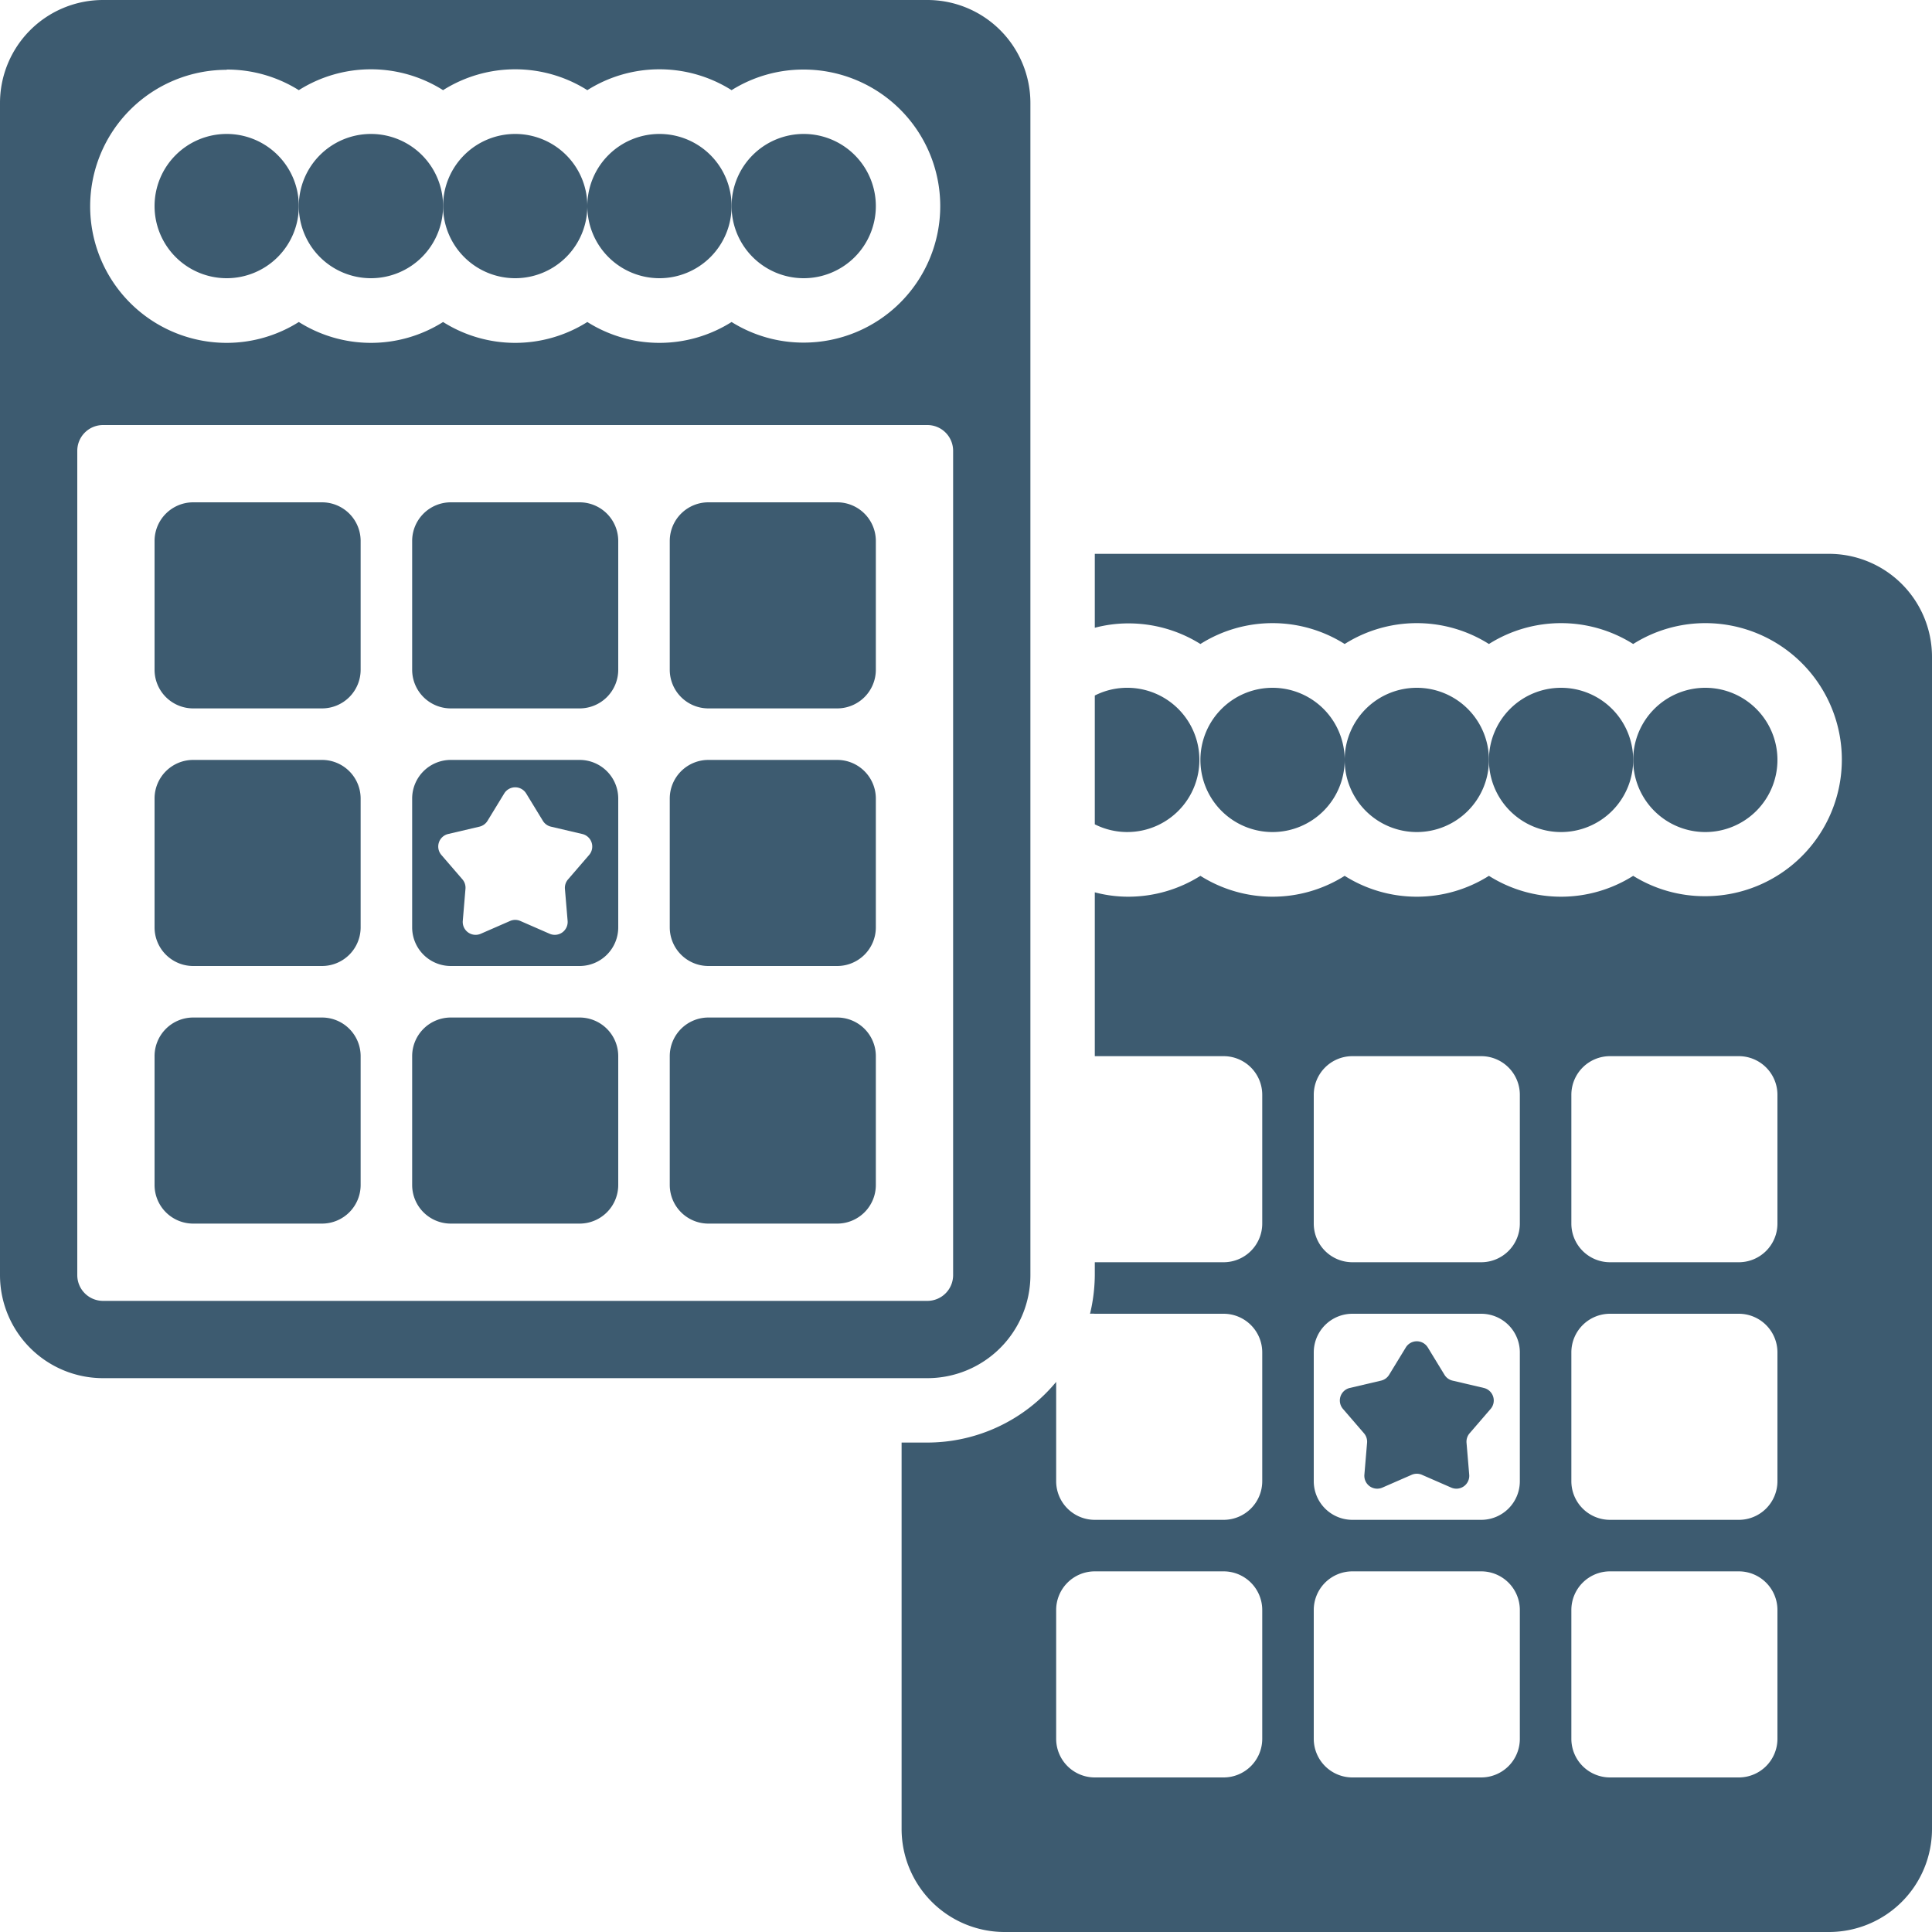
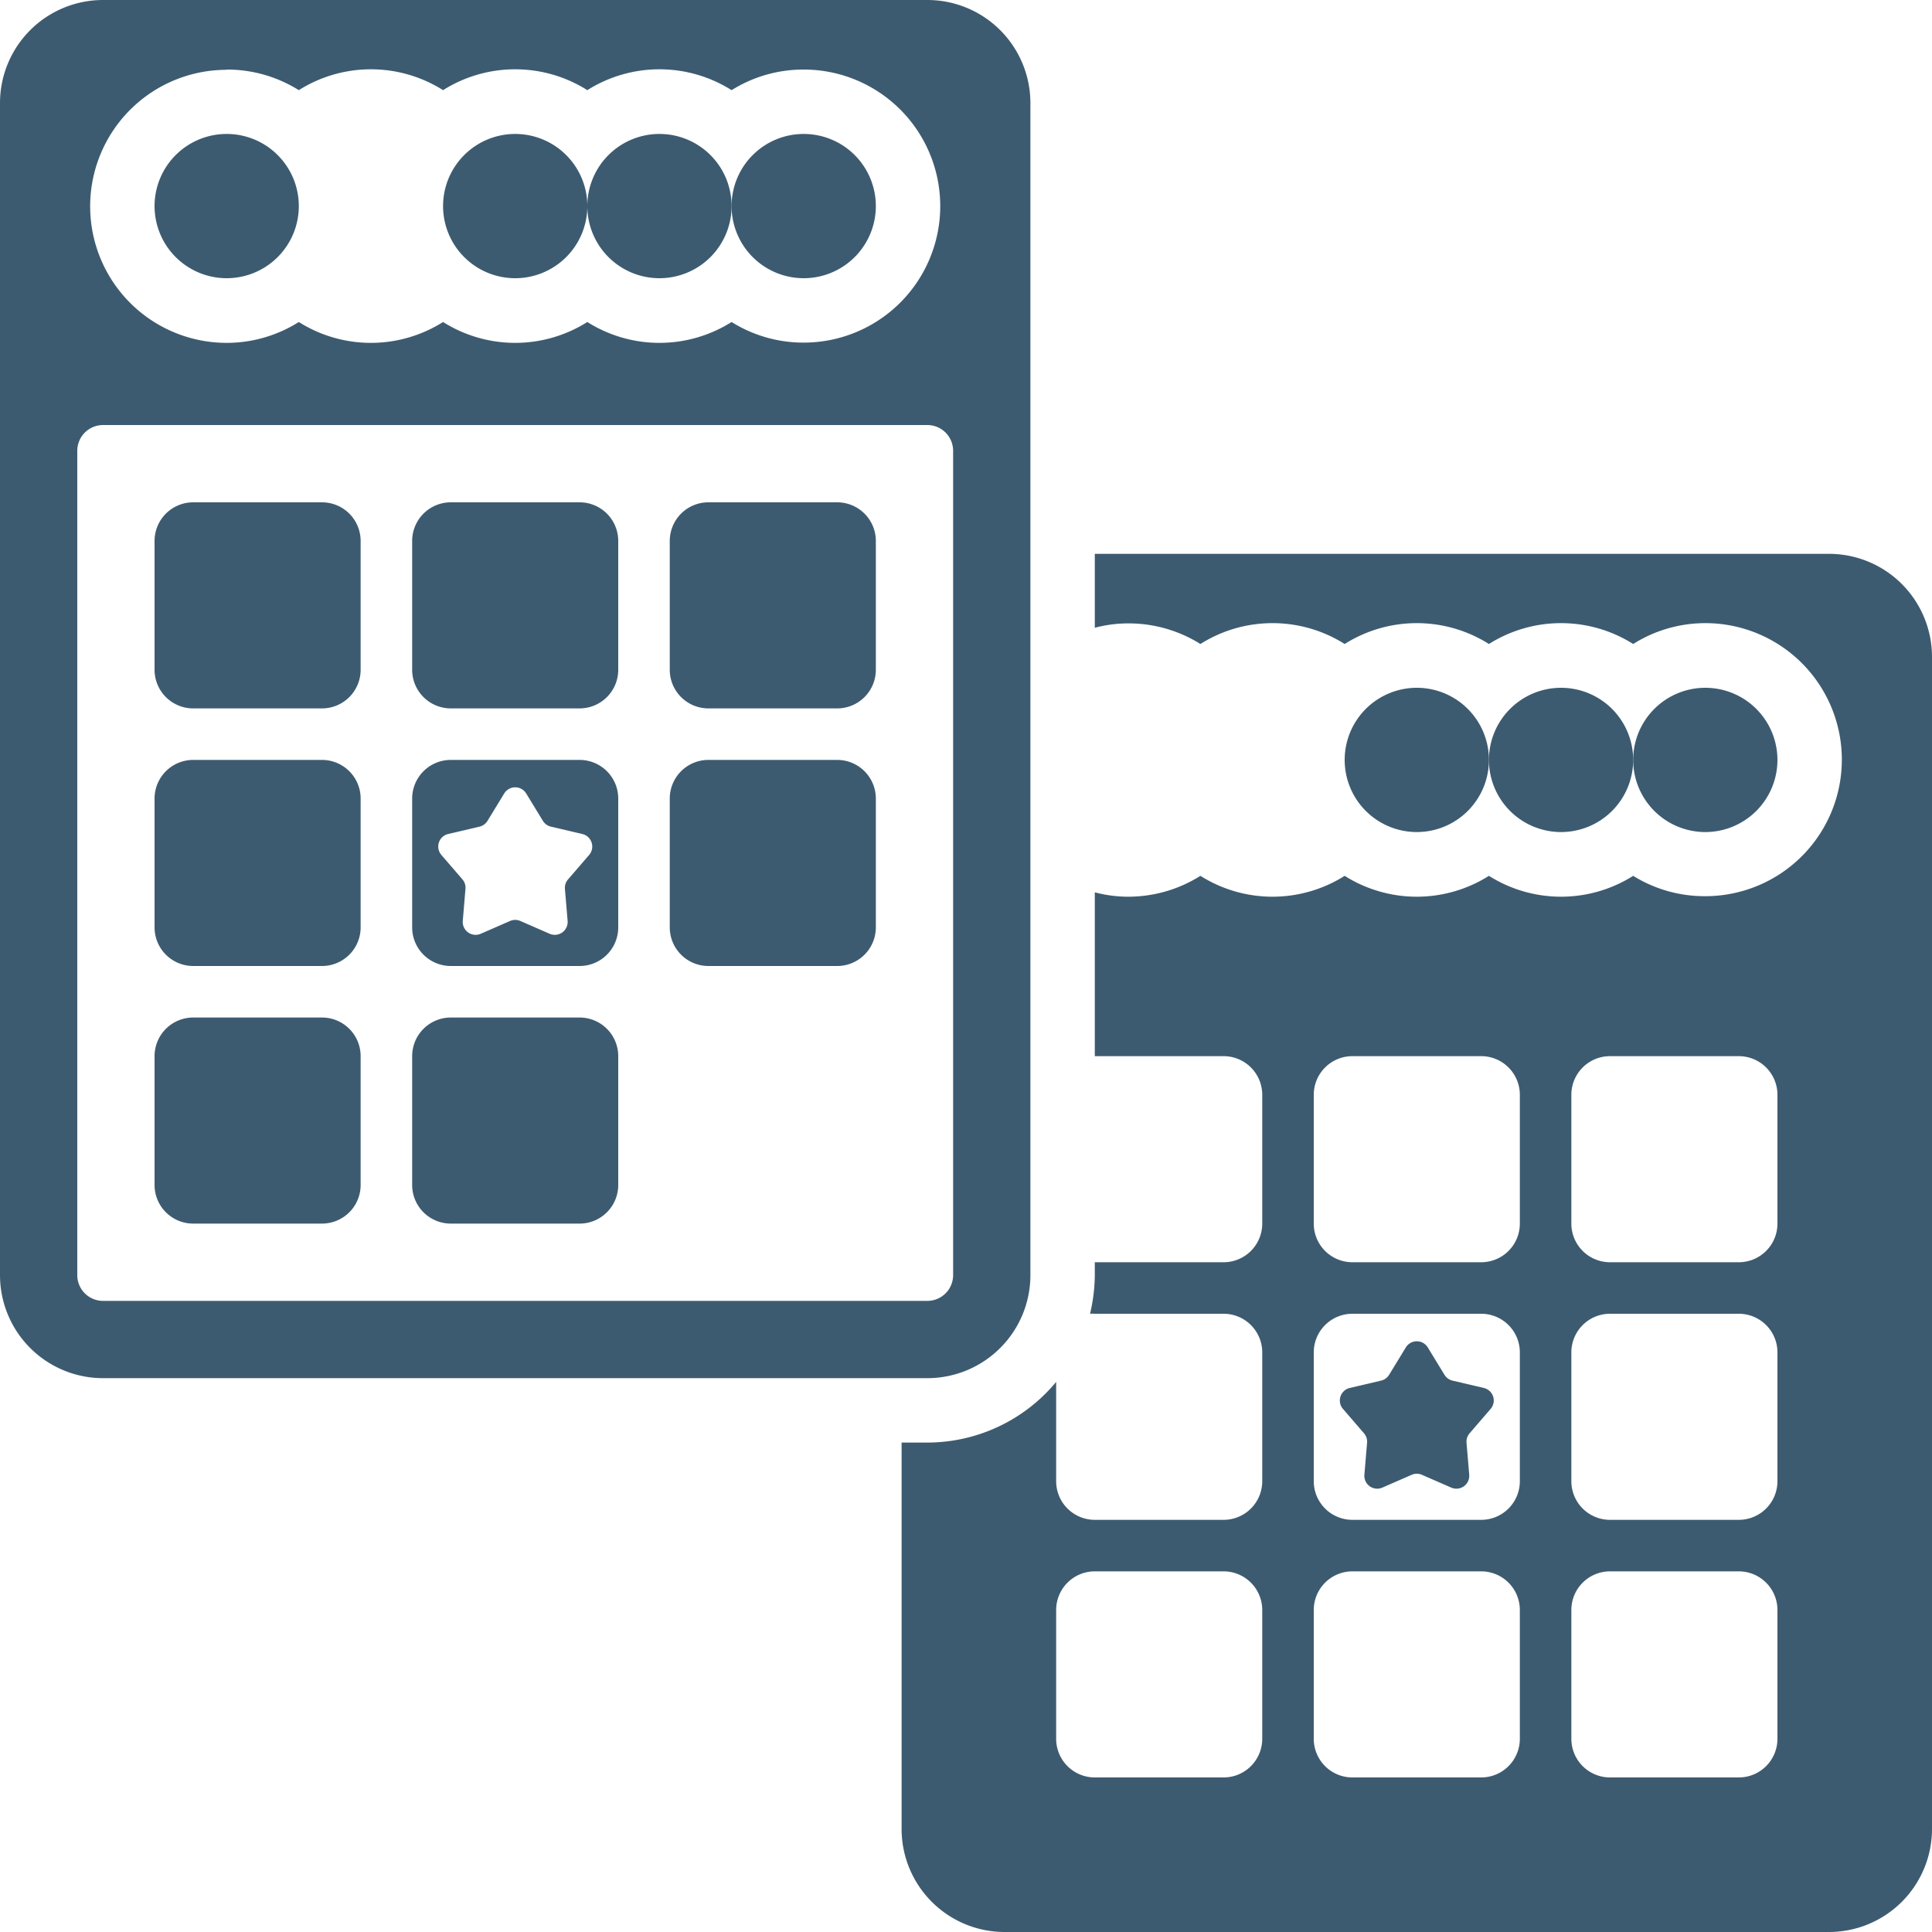
<svg xmlns="http://www.w3.org/2000/svg" viewBox="0 0 150 150">
  <defs>
    <style>.cls-1{fill:#3d5b70;}</style>
  </defs>
  <g id="Layer_2" data-name="Layer 2">
    <g id="Layer_1-2" data-name="Layer 1">
      <polygon class="cls-1" points="82 107.3 82 107.3 82 107.3 82 107.3" />
      <path class="cls-1" d="M142,43H85v5.74a10.13,10.13,0,0,1,2.6-.34A10.51,10.51,0,0,1,93.2,50a10.49,10.49,0,0,1,11.2,0,10.49,10.49,0,0,1,11.2,0,10.49,10.49,0,0,1,11.2,0,10.51,10.51,0,0,1,5.6-1.62,10.6,10.6,0,0,1,0,21.2A10.51,10.51,0,0,1,126.8,68a10.49,10.49,0,0,1-11.2,0,10.49,10.49,0,0,1-11.2,0,10.49,10.49,0,0,1-11.2,0,10.51,10.51,0,0,1-5.6,1.62,10.13,10.13,0,0,1-2.6-.34V82H95a3,3,0,0,1,3,3V95a3,3,0,0,1-3,3H85v1a13.25,13.25,0,0,1-.37,3,2.21,2.21,0,0,1,.37,0H95a3,3,0,0,1,3,3v10a3,3,0,0,1-3,3H85a3,3,0,0,1-3-3v-7.71A13,13,0,0,1,72,112H70v30a8,8,0,0,0,8,8h64a8,8,0,0,0,8-8V51A8,8,0,0,0,142,43ZM98,135a3,3,0,0,1-3,3H85a3,3,0,0,1-3-3V125a3,3,0,0,1,3-3H95a3,3,0,0,1,3,3Zm20,0a3,3,0,0,1-3,3H105a3,3,0,0,1-3-3V125a3,3,0,0,1,3-3h10a3,3,0,0,1,3,3Zm0-20a3,3,0,0,1-3,3H105a3,3,0,0,1-3-3V105a3,3,0,0,1,3-3h10a3,3,0,0,1,3,3Zm0-20a3,3,0,0,1-3,3H105a3,3,0,0,1-3-3V85a3,3,0,0,1,3-3h10a3,3,0,0,1,3,3Zm20,40a3,3,0,0,1-3,3H125a3,3,0,0,1-3-3V125a3,3,0,0,1,3-3h10a3,3,0,0,1,3,3Zm0-20a3,3,0,0,1-3,3H125a3,3,0,0,1-3-3V105a3,3,0,0,1,3-3h10a3,3,0,0,1,3,3Zm0-20a3,3,0,0,1-3,3H125a3,3,0,0,1-3-3V85a3,3,0,0,1,3-3h10a3,3,0,0,1,3,3Z" />
      <path class="cls-1" d="M110.85,104.61l1.3,2.13a1,1,0,0,0,.62.45l2.43.57a1,1,0,0,1,.53,1.63l-1.63,1.89a1,1,0,0,0-.24.73l.21,2.49a1,1,0,0,1-1.39,1l-2.29-1a1,1,0,0,0-.78,0l-2.29,1a1,1,0,0,1-1.39-1l.21-2.49a1,1,0,0,0-.24-.73l-1.63-1.89a1,1,0,0,1,.53-1.63l2.43-.57a1,1,0,0,0,.62-.45l1.3-2.13A1,1,0,0,1,110.85,104.61Z" />
-       <path class="cls-1" d="M98.8,53.4a5.6,5.6,0,1,0,5.6,5.6A5.6,5.6,0,0,0,98.8,53.4Z" />
      <path class="cls-1" d="M110,53.4a5.6,5.6,0,1,0,5.6,5.6A5.6,5.6,0,0,0,110,53.4Z" />
      <path class="cls-1" d="M121.2,53.4a5.6,5.6,0,1,0,5.6,5.6A5.6,5.6,0,0,0,121.2,53.4Z" />
      <path class="cls-1" d="M132.4,53.4A5.6,5.6,0,1,0,138,59,5.6,5.6,0,0,0,132.4,53.4Z" />
-       <path class="cls-1" d="M87.6,53.4A5.56,5.56,0,0,0,85,54V64A5.6,5.6,0,1,0,87.6,53.4Z" />
      <path class="cls-1" d="M72,0H8A8,8,0,0,0,0,8V99a8,8,0,0,0,8,8H72a8,8,0,0,0,8-8V8A8,8,0,0,0,72,0ZM17.6,5.4A10.51,10.51,0,0,1,23.2,7,10.49,10.49,0,0,1,34.4,7,10.49,10.49,0,0,1,45.6,7,10.49,10.49,0,0,1,56.8,7,10.51,10.51,0,0,1,62.4,5.4a10.6,10.6,0,1,1,0,21.2A10.51,10.51,0,0,1,56.8,25a10.49,10.49,0,0,1-11.2,0,10.49,10.49,0,0,1-11.2,0,10.49,10.49,0,0,1-11.2,0,10.51,10.51,0,0,1-5.6,1.62,10.6,10.6,0,0,1,0-21.2ZM74,99a2,2,0,0,1-2,2H8a2,2,0,0,1-2-2V35a2,2,0,0,1,2-2H72a2,2,0,0,1,2,2Z" />
      <path class="cls-1" d="M45,79H35a3,3,0,0,0-3,3V92a3,3,0,0,0,3,3H45a3,3,0,0,0,3-3V82A3,3,0,0,0,45,79Z" />
      <path class="cls-1" d="M45,39H35a3,3,0,0,0-3,3V52a3,3,0,0,0,3,3H45a3,3,0,0,0,3-3V42A3,3,0,0,0,45,39Z" />
      <path class="cls-1" d="M65,59H55a3,3,0,0,0-3,3V72a3,3,0,0,0,3,3H65a3,3,0,0,0,3-3V62A3,3,0,0,0,65,59Z" />
-       <path class="cls-1" d="M65,79H55a3,3,0,0,0-3,3V92a3,3,0,0,0,3,3H65a3,3,0,0,0,3-3V82A3,3,0,0,0,65,79Z" />
      <path class="cls-1" d="M65,39H55a3,3,0,0,0-3,3V52a3,3,0,0,0,3,3H65a3,3,0,0,0,3-3V42A3,3,0,0,0,65,39Z" />
      <path class="cls-1" d="M25,59H15a3,3,0,0,0-3,3V72a3,3,0,0,0,3,3H25a3,3,0,0,0,3-3V62A3,3,0,0,0,25,59Z" />
      <path class="cls-1" d="M25,79H15a3,3,0,0,0-3,3V92a3,3,0,0,0,3,3H25a3,3,0,0,0,3-3V82A3,3,0,0,0,25,79Z" />
      <path class="cls-1" d="M25,39H15a3,3,0,0,0-3,3V52a3,3,0,0,0,3,3H25a3,3,0,0,0,3-3V42A3,3,0,0,0,25,39Z" />
      <path class="cls-1" d="M45,59H35a3,3,0,0,0-3,3V72a3,3,0,0,0,3,3H45a3,3,0,0,0,3-3V62A3,3,0,0,0,45,59Zm.73,7.39L44.1,68.28a1,1,0,0,0-.24.73l.21,2.49a1,1,0,0,1-1.39,1l-2.29-1a1,1,0,0,0-.78,0l-2.29,1a1,1,0,0,1-1.39-1L36.14,69a1,1,0,0,0-.24-.73l-1.63-1.89a1,1,0,0,1,.53-1.63l2.43-.57a1,1,0,0,0,.62-.45l1.3-2.13a1,1,0,0,1,1.7,0l1.3,2.13a1,1,0,0,0,.62.45l2.43.57A1,1,0,0,1,45.73,66.39Z" />
      <path class="cls-1" d="M17.6,10.4A5.6,5.6,0,1,0,23.2,16,5.6,5.6,0,0,0,17.6,10.4Z" />
-       <path class="cls-1" d="M28.8,10.4A5.6,5.6,0,1,0,34.4,16,5.6,5.6,0,0,0,28.8,10.4Z" />
      <path class="cls-1" d="M40,10.4A5.6,5.6,0,1,0,45.6,16,5.6,5.6,0,0,0,40,10.4Z" />
      <path class="cls-1" d="M51.2,10.4A5.6,5.6,0,1,0,56.8,16,5.6,5.6,0,0,0,51.2,10.4Z" />
      <path class="cls-1" d="M62.4,10.4A5.6,5.6,0,1,0,68,16,5.6,5.6,0,0,0,62.4,10.4Z" />
    </g>
  </g>
</svg>